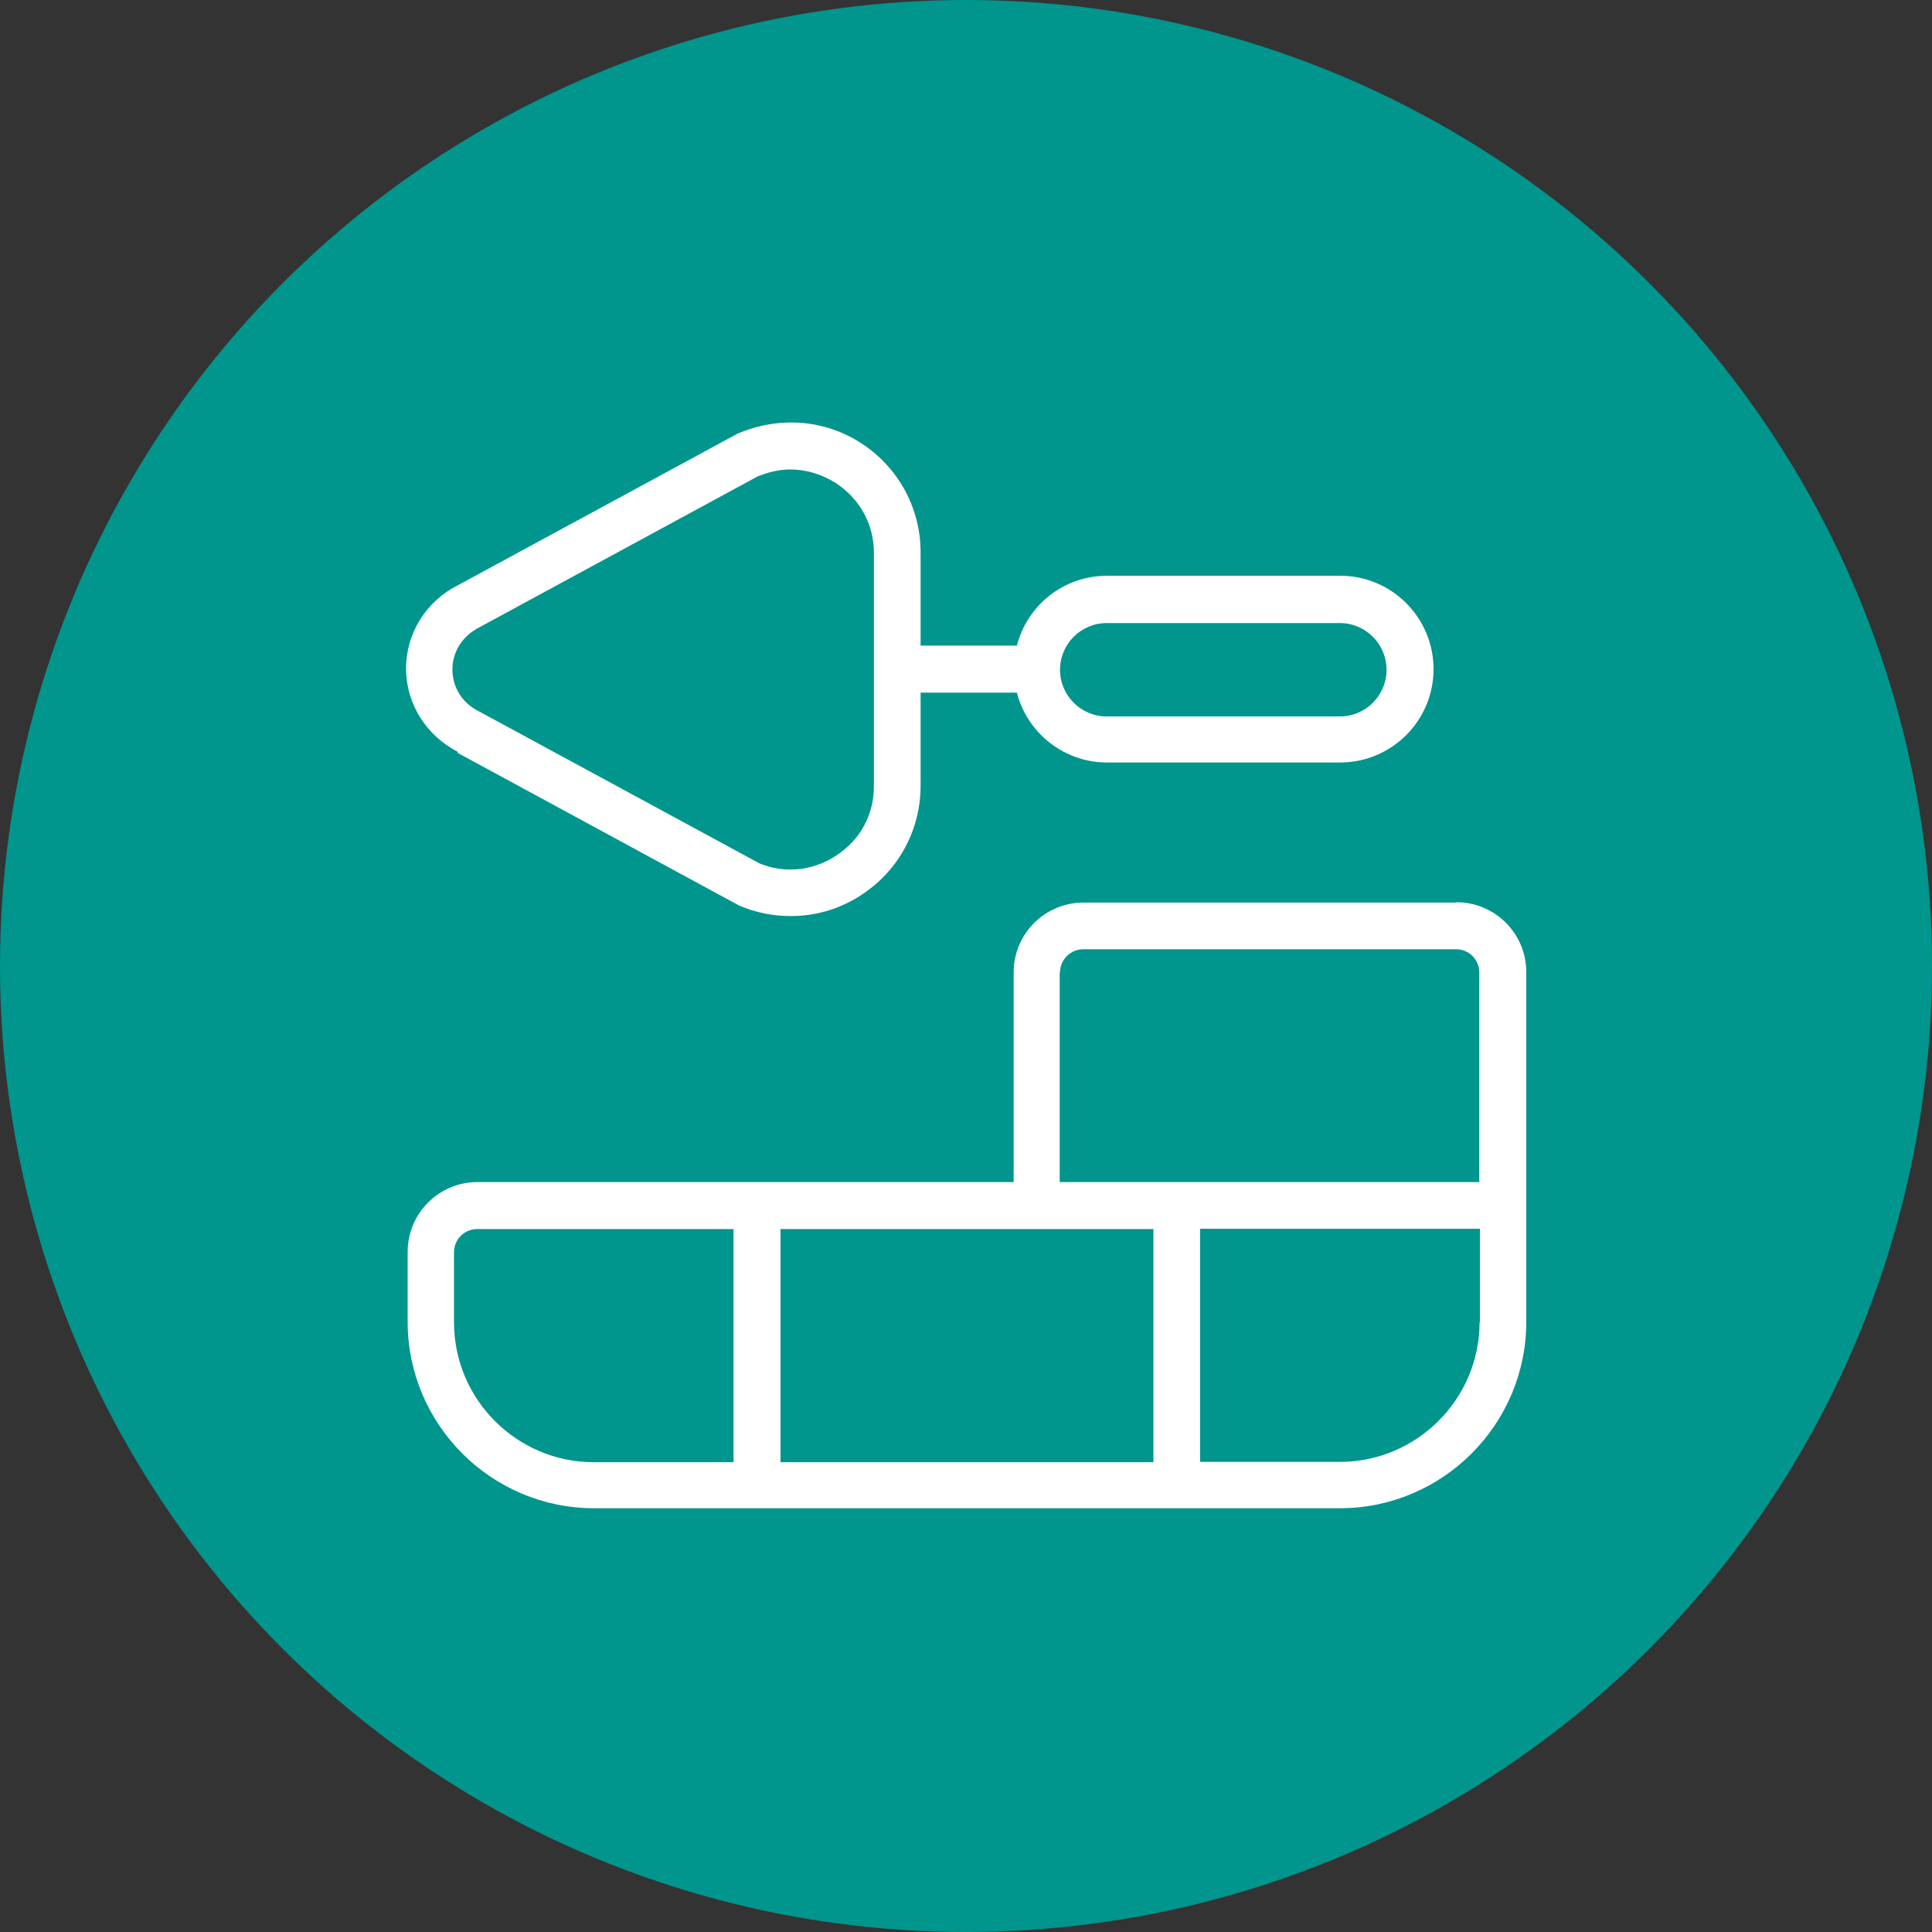
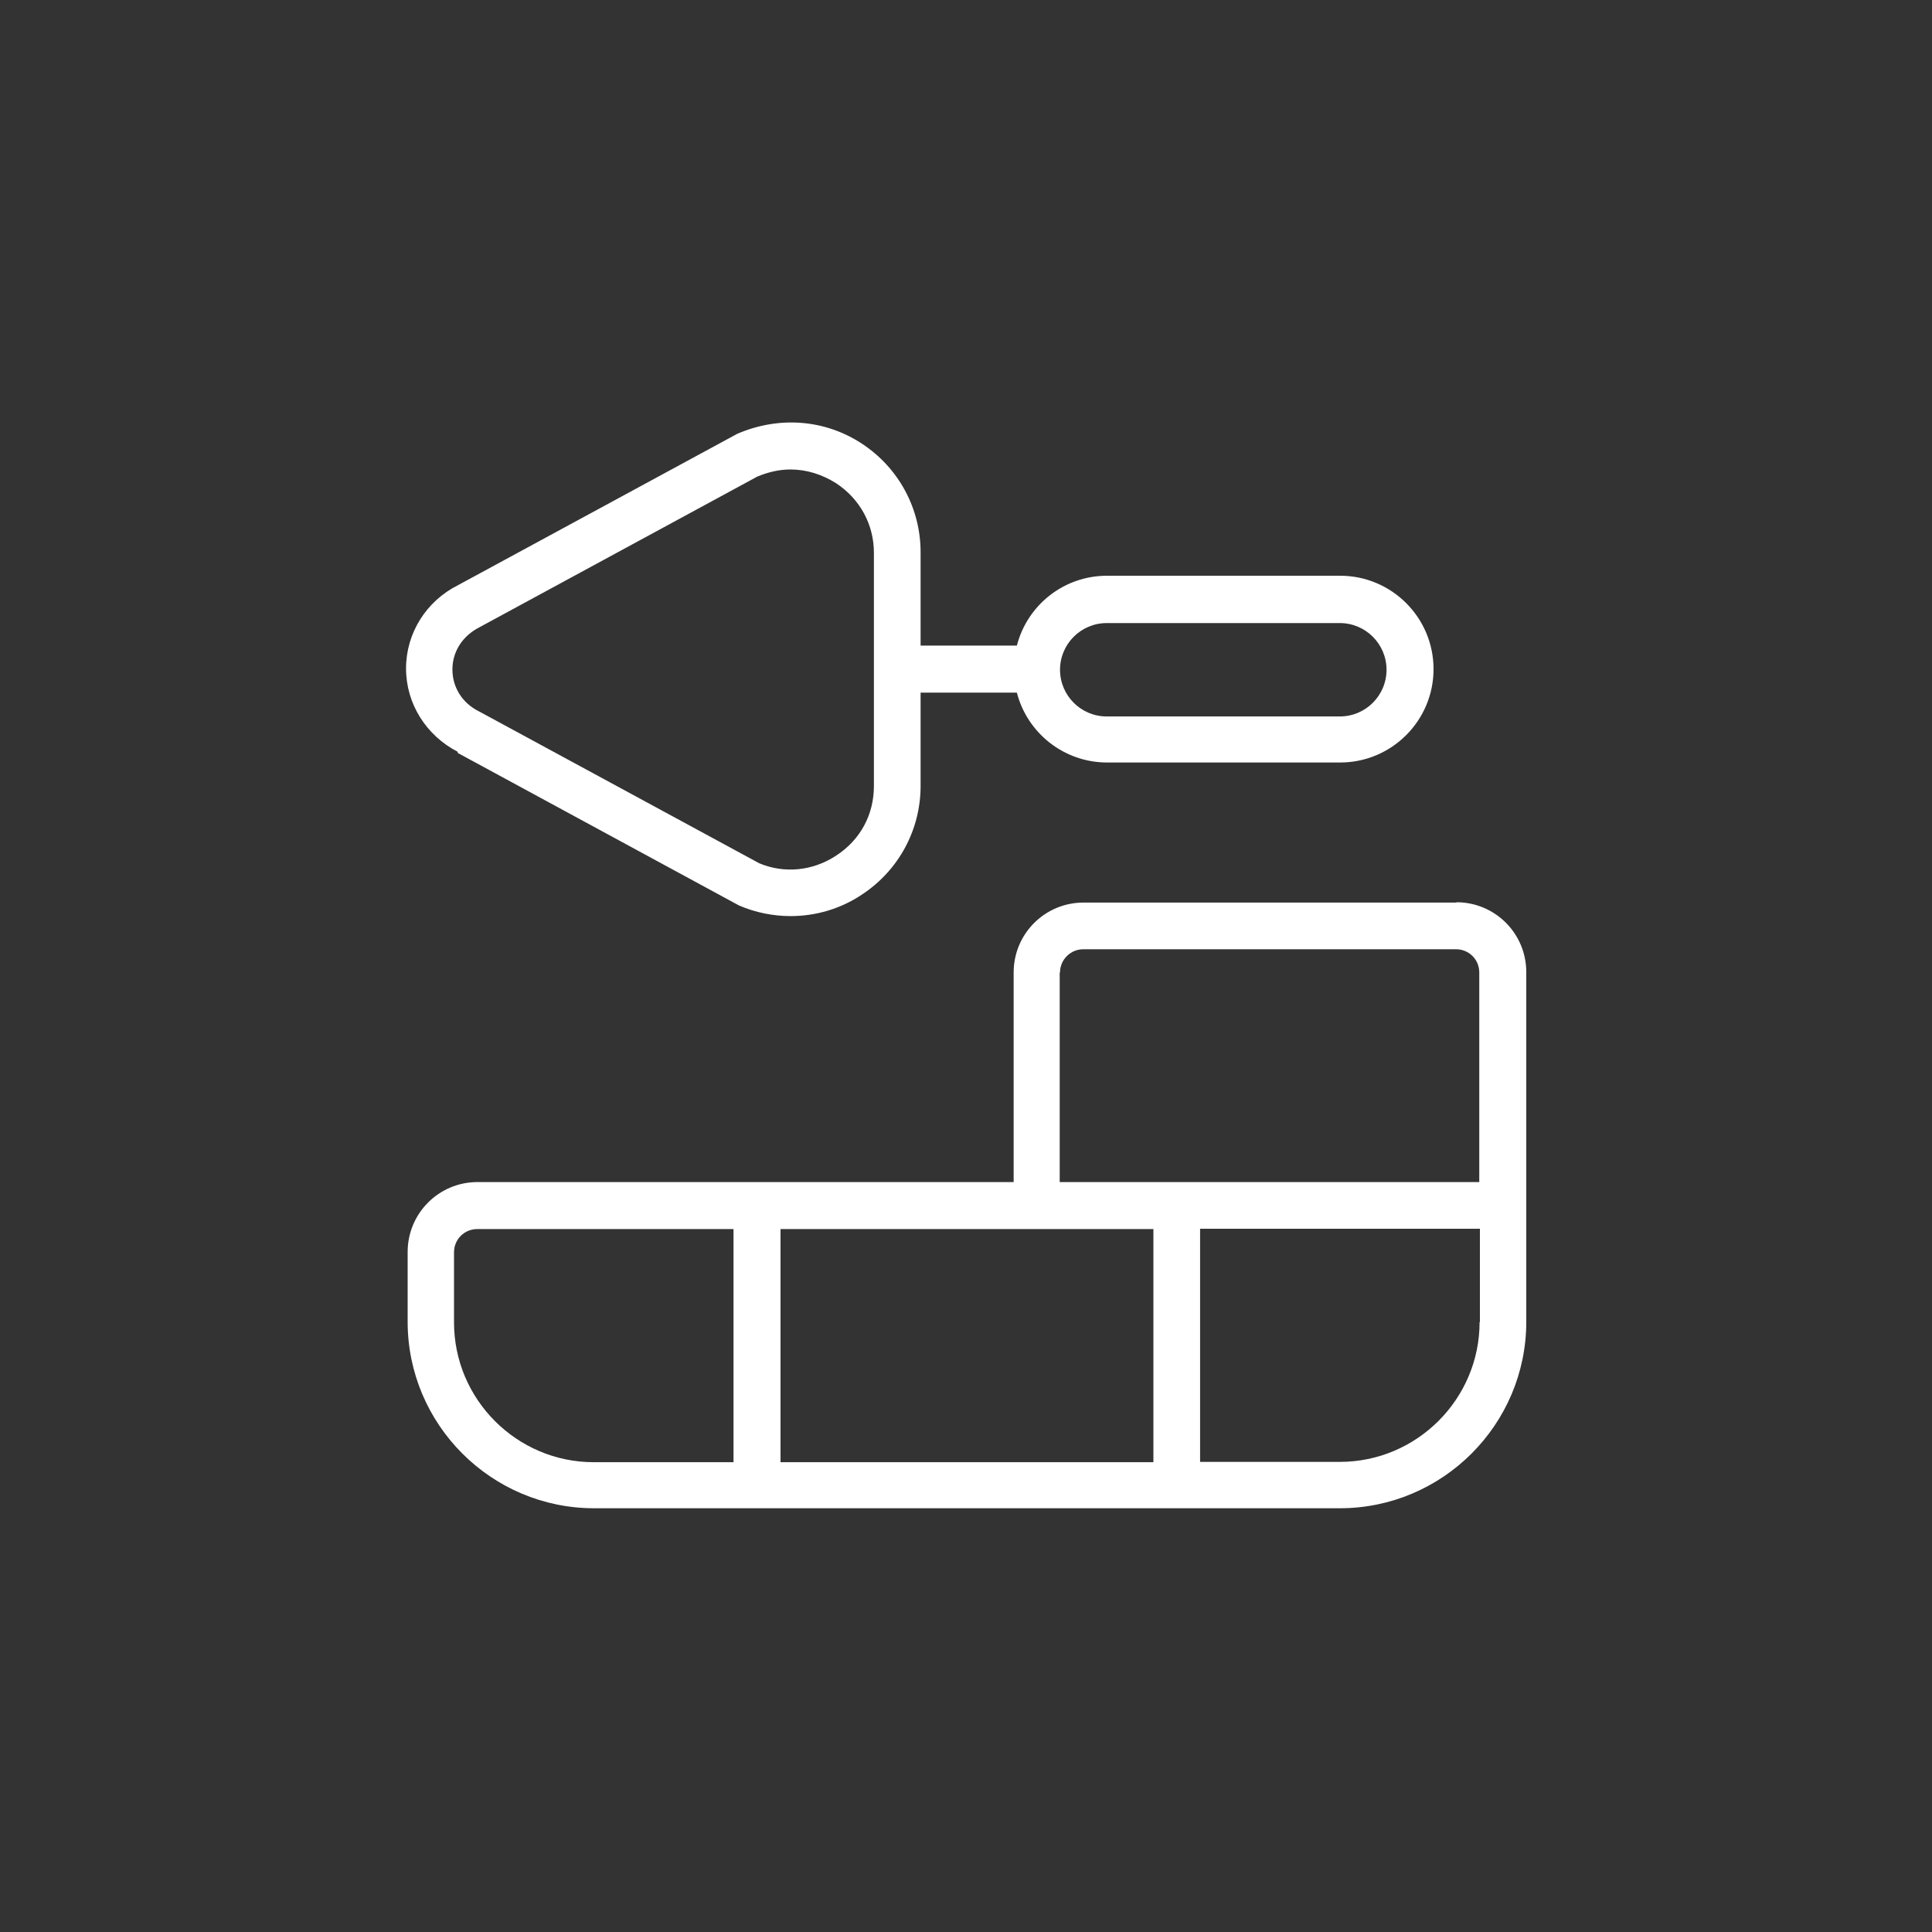
<svg xmlns="http://www.w3.org/2000/svg" id="Capa_2" data-name="Capa 2" viewBox="0 0 60 60">
  <rect x="0" y="0" width="60" height="60" fill="#333333" stroke="none" />
  <defs>
    <style>
      .cls-1 {
        fill: #00958d;
      }

      .cls-1, .cls-2 {
        stroke-width: 0px;
      }

      .cls-2 {
        fill: #fff;
      }
    </style>
  </defs>
  <g id="Capa_1-2" data-name="Capa 1">
    <g>
-       <circle class="cls-1" cx="30" cy="30" r="30" />
      <path class="cls-2" d="M45.23,28.03h-11.58c-1.2,0-2.17.97-2.17,2.17v6.51H14.83c-1.2,0-2.17.97-2.17,2.17v2.17c0,3.19,2.6,5.79,5.79,5.79h23.16c3.19,0,5.79-2.6,5.79-5.79v-10.86c0-1.2-.97-2.17-2.17-2.17ZM32.92,30.2c0-.4.33-.72.72-.72h11.58c.4,0,.72.32.72.72v6.51h-13.03v-6.51ZM35.82,38.17v7.24h-11.58v-7.24h11.58ZM14.1,41.06v-2.17c0-.4.32-.72.72-.72h7.96v7.24h-4.34c-2.39,0-4.34-1.95-4.34-4.34ZM45.95,41.06c0,2.39-1.95,4.34-4.34,4.34h-4.34v-7.24h8.69v2.9ZM14.21,23.38l8.74,4.74c.51.22,1.06.33,1.6.33.78,0,1.55-.22,2.22-.67,1.14-.75,1.82-2.01,1.82-3.37v-2.9h2.99c.32,1.25,1.46,2.17,2.8,2.17h7.24c1.6,0,2.9-1.3,2.9-2.9s-1.3-2.9-2.9-2.9h-7.24c-1.35,0-2.48.92-2.8,2.17h-2.99v-2.9c0-1.36-.68-2.62-1.82-3.37-1.14-.75-2.56-.87-3.87-.31l-8.67,4.7c-1,.5-1.62,1.5-1.62,2.59s.62,2.08,1.61,2.59ZM34.37,19.35h7.24c.8,0,1.45.65,1.45,1.45s-.65,1.45-1.45,1.45h-7.24c-.8,0-1.45-.65-1.45-1.45s.65-1.45,1.45-1.45ZM14.89,19.48l8.63-4.68c.34-.14.68-.22,1.03-.22.49,0,.98.15,1.42.43.74.49,1.17,1.28,1.17,2.16v7.24c0,.89-.42,1.67-1.17,2.16-.74.49-1.63.56-2.39.24l-8.69-4.71s-.01,0-.02-.01c-.52-.26-.82-.75-.82-1.3s.31-1.04.84-1.31h0Z" />
    </g>
  </g>
</svg>